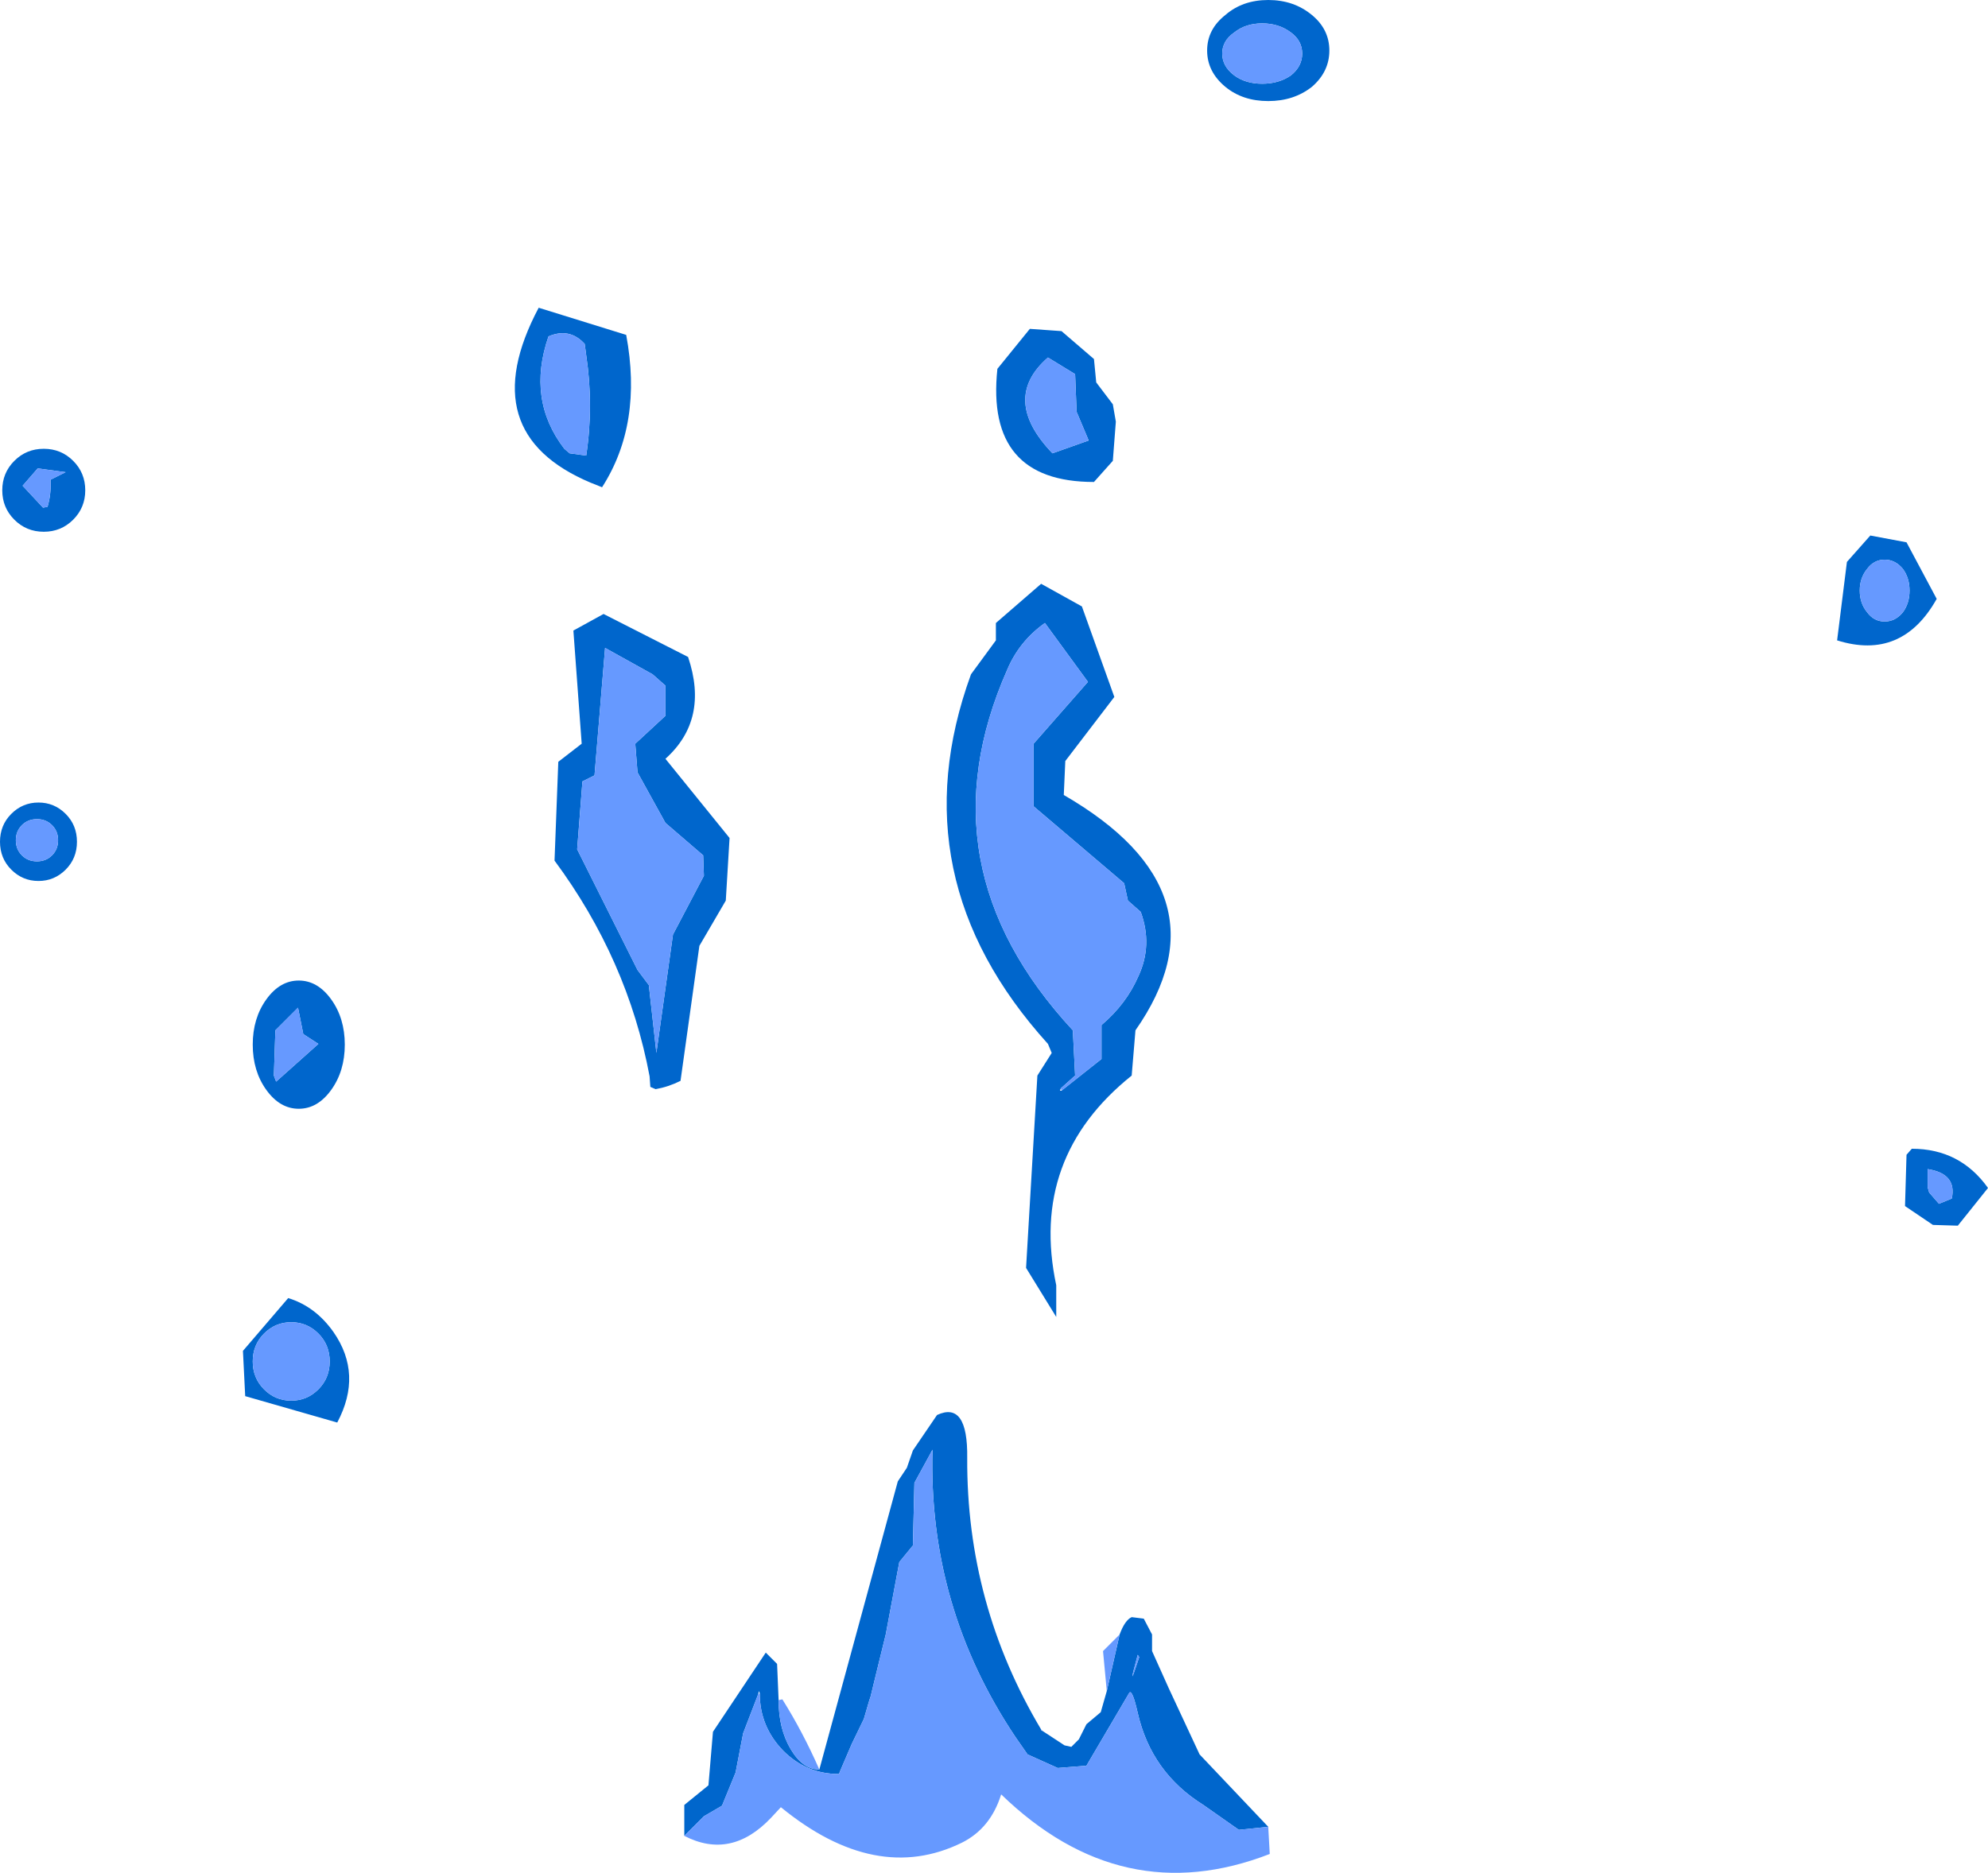
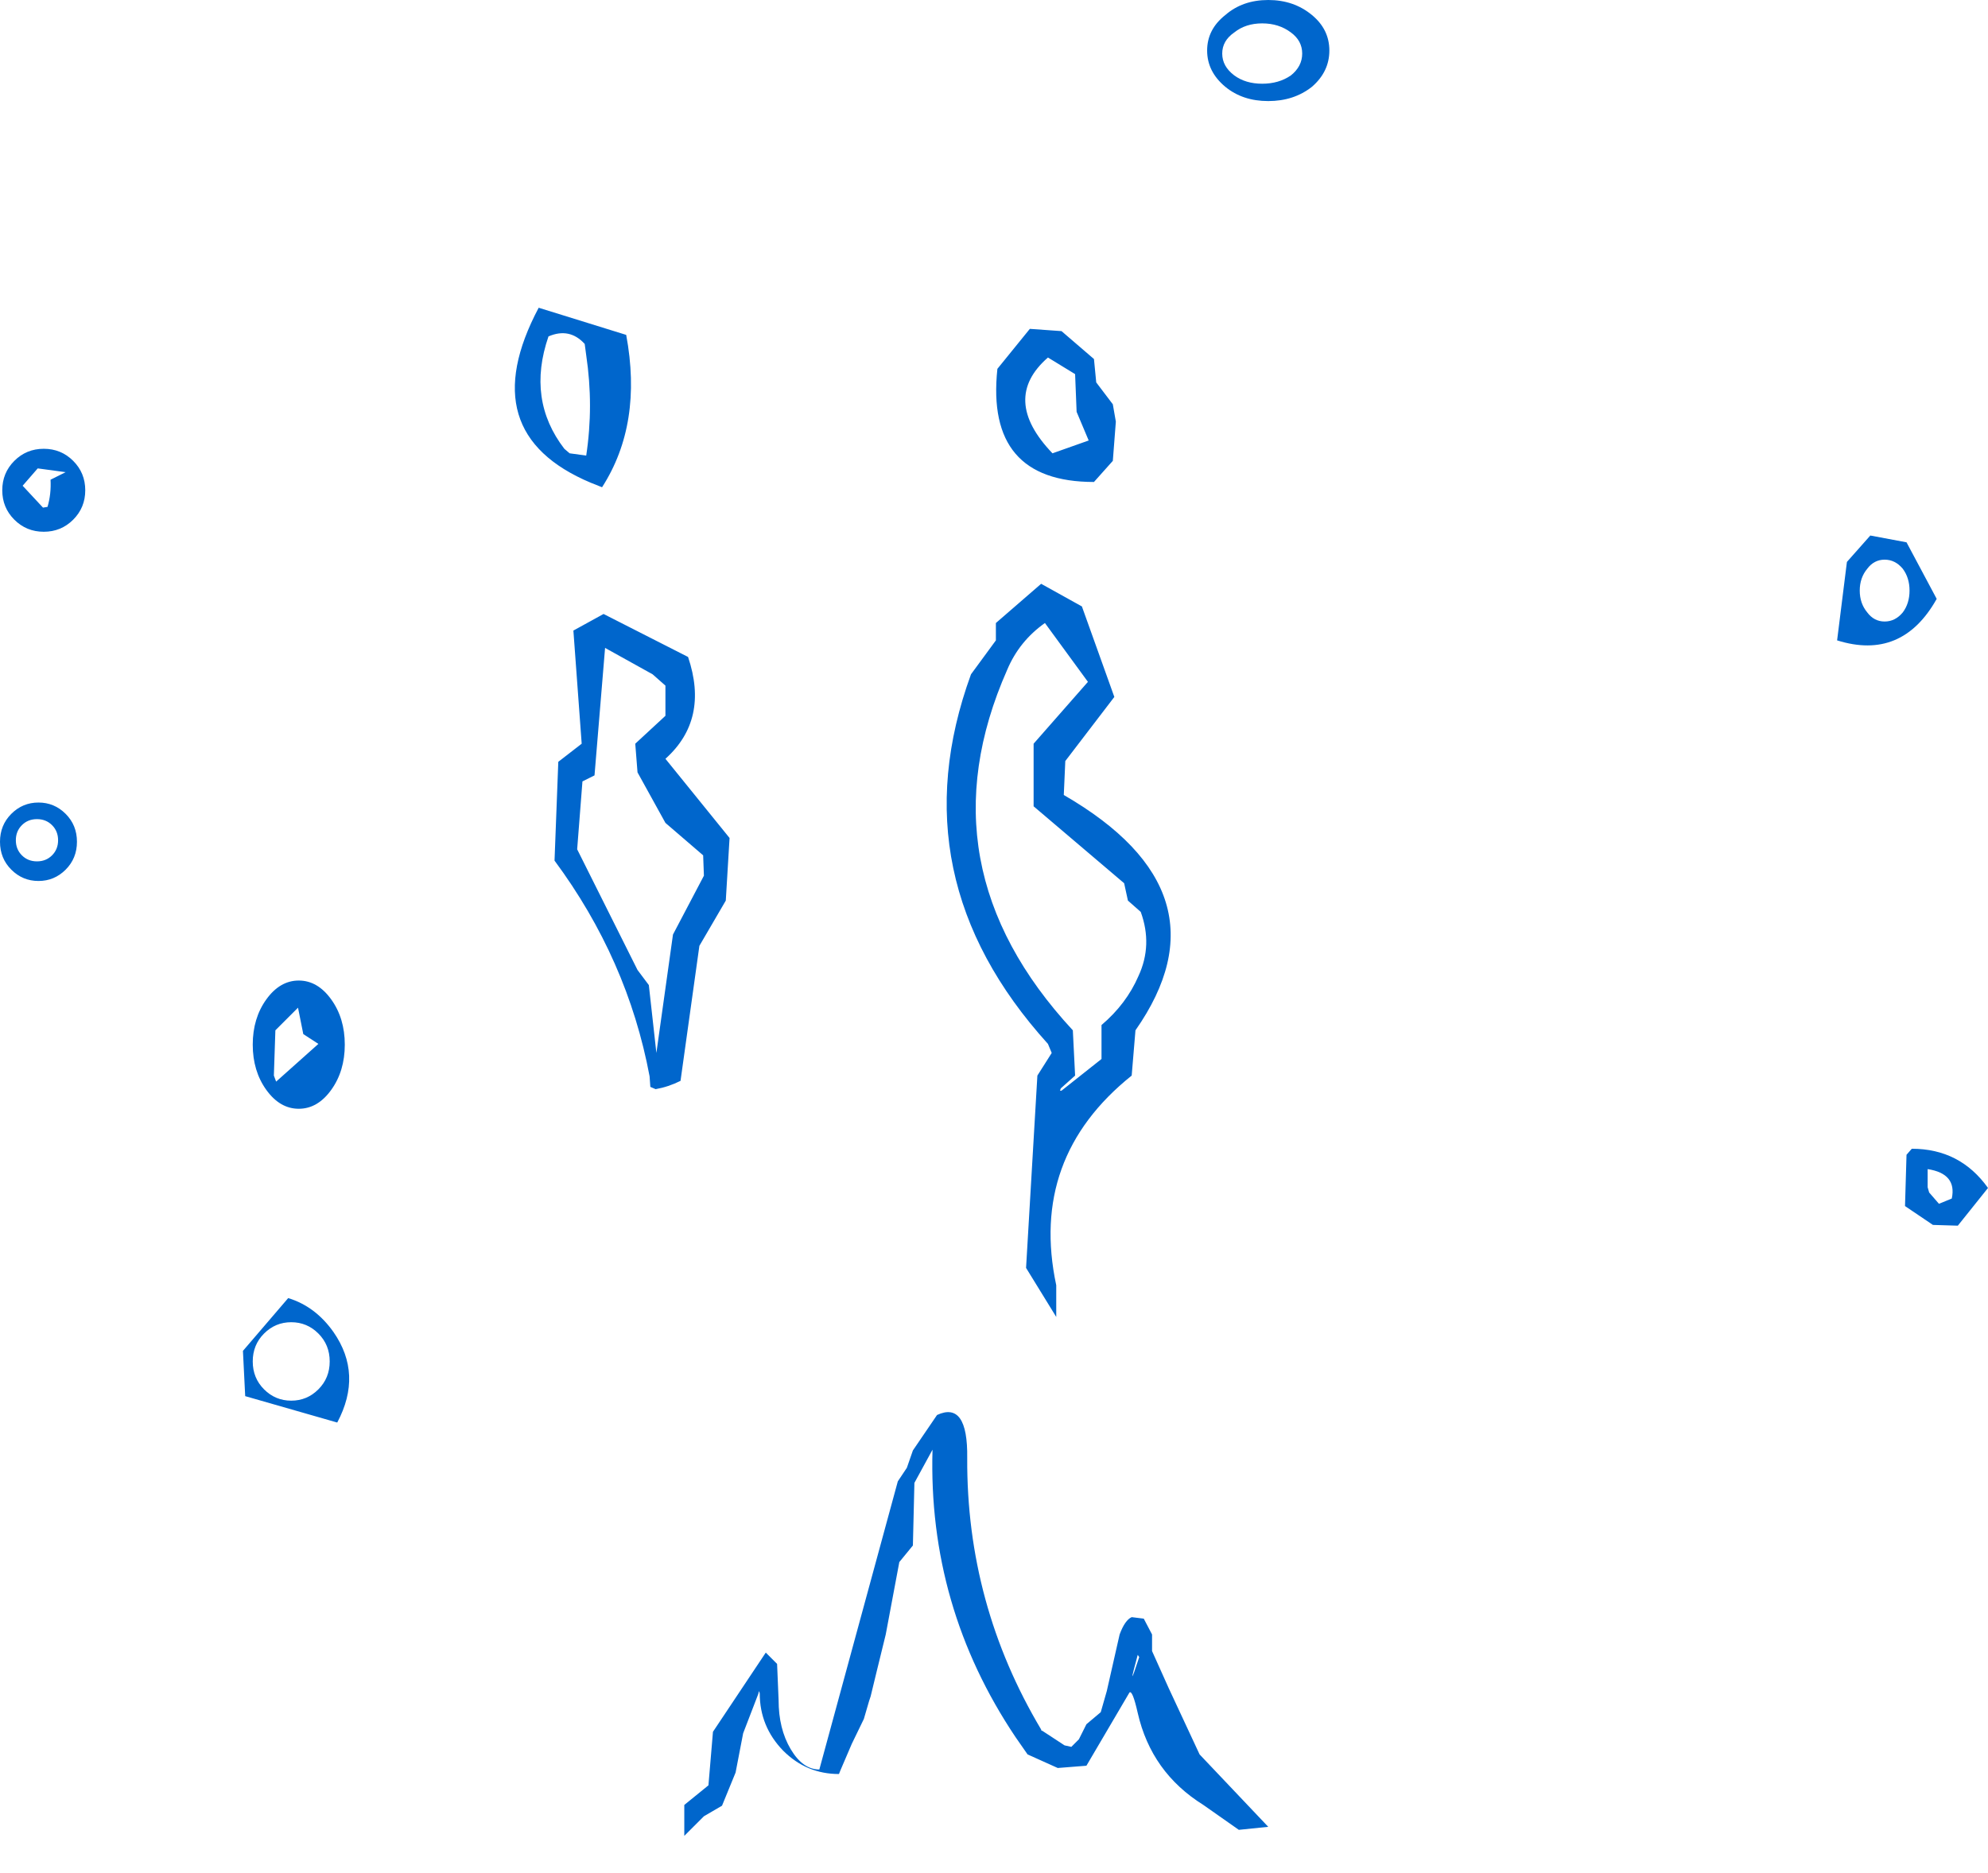
<svg xmlns="http://www.w3.org/2000/svg" height="124.15px" width="131.75px">
  <g transform="matrix(1.0, 0.0, 0.0, 1.0, 68.5, 96.2)">
    <path d="M58.05 -57.05 Q58.05 -57.9 57.6 -58.5 57.1 -59.1 56.4 -59.1 55.7 -59.1 55.25 -58.5 54.75 -57.9 54.75 -57.05 54.75 -56.2 55.25 -55.6 55.7 -55.0 56.4 -55.0 57.1 -55.0 57.6 -55.6 58.05 -56.2 58.05 -57.05 M18.45 -95.2 Q19.6 -94.25 19.6 -92.85 19.6 -91.45 18.45 -90.45 17.25 -89.5 15.55 -89.5 13.85 -89.5 12.7 -90.45 11.5 -91.45 11.5 -92.85 11.5 -94.25 12.7 -95.2 13.85 -96.2 15.55 -96.2 17.25 -96.2 18.45 -95.2 M57.85 -60.25 L59.85 -56.5 Q57.55 -52.4 53.25 -53.75 L53.9 -58.95 55.45 -60.7 57.85 -60.25 M15.15 -94.65 Q14.05 -94.65 13.3 -94.05 12.5 -93.5 12.5 -92.65 12.5 -91.8 13.3 -91.2 14.05 -90.65 15.15 -90.65 16.25 -90.65 17.05 -91.2 17.8 -91.8 17.8 -92.65 17.8 -93.5 17.05 -94.05 16.25 -94.65 15.15 -94.65 M5.25 -69.4 L5.45 -68.25 5.25 -65.65 4.0 -64.25 Q-3.2 -64.25 -2.4 -71.75 L-0.25 -74.4 1.85 -74.25 4.0 -72.4 4.15 -70.85 5.25 -69.4 M2.75 -71.4 L0.95 -72.5 Q-2.2 -69.75 1.25 -66.15 L3.65 -67.0 2.85 -68.9 2.75 -71.4 M0.5 -57.5 L3.2 -56.0 5.35 -50.0 2.1 -45.75 2.0 -43.5 Q13.15 -37.05 6.75 -27.9 L6.5 -24.9 Q-0.3 -19.45 1.5 -11.0 L1.5 -8.9 -0.5 -12.15 0.25 -24.9 1.2 -26.4 0.95 -27.0 Q-9.05 -38.05 -4.15 -51.5 L-2.5 -53.75 -2.5 -54.9 0.5 -57.5 M1.85 -23.9 L4.5 -26.0 4.5 -28.25 Q6.15 -29.65 6.95 -31.5 7.9 -33.55 7.1 -35.75 L6.25 -36.5 6.0 -37.65 0.0 -42.75 0.0 -46.9 3.6 -51.0 0.75 -54.9 Q-0.95 -53.7 -1.75 -51.8 -7.5 -38.8 2.6 -27.9 L2.75 -24.9 1.8 -24.05 1.75 -23.9 1.85 -23.9 M59.25 -17.5 L59.35 -17.15 60.0 -16.4 60.85 -16.75 Q61.2 -18.4 59.25 -18.7 L59.25 -18.65 59.25 -17.5 M5.7 12.15 Q6.05 11.2 6.5 11.0 L7.3 11.1 7.85 12.15 7.85 13.25 8.95 15.7 11.0 20.1 15.55 24.9 13.6 25.1 11.25 23.45 Q7.8 21.3 6.9 17.35 6.55 15.8 6.35 16.0 L3.5 20.85 1.6 21.0 -0.4 20.1 -1.2 18.95 Q-7.0 10.3 -6.7 -0.1 L-7.9 2.1 -8.0 6.25 -8.9 7.35 -9.8 12.15 -10.4 14.6 -10.8 16.25 -10.9 16.55 -11.25 17.75 -12.05 19.4 -12.8 21.15 -12.9 21.4 Q-15.05 21.4 -16.6 19.85 -18.15 18.25 -18.15 16.05 L-18.2 15.9 -18.25 16.1 -19.25 18.7 -19.75 21.3 -20.65 23.5 -21.85 24.2 -23.15 25.5 -23.15 23.45 -21.55 22.15 -21.25 18.6 -17.75 13.35 -17.0 14.1 -16.9 16.5 Q-16.9 18.4 -16.1 19.75 -15.3 21.1 -14.2 21.1 L-9.0 2.0 -8.4 1.1 -8.0 -0.05 -6.4 -2.4 Q-4.35 -3.35 -4.4 0.45 -4.45 10.15 0.5 18.45 L0.5 18.5 0.6 18.55 2.05 19.5 2.5 19.6 3.0 19.1 3.5 18.1 4.45 17.3 4.85 15.9 5.7 12.15 M59.6 -15.0 L57.75 -16.25 57.85 -19.65 58.2 -20.05 Q61.4 -20.05 63.25 -17.45 L61.25 -14.95 59.6 -15.0 M-6.7 -0.1 L-6.7 -0.15 -6.7 -0.1 M6.9 13.5 Q6.15 16.25 7.0 13.65 L6.9 13.5 M-29.65 -66.0 Q-29.15 -69.3 -29.65 -72.65 L-29.75 -73.4 Q-30.75 -74.5 -32.15 -73.9 -33.6 -69.7 -31.1 -66.45 L-30.75 -66.15 -29.65 -66.0 M-28.5 -55.5 L-22.9 -52.65 Q-21.5 -48.5 -24.4 -45.9 L-20.15 -40.65 -20.4 -36.5 -22.15 -33.5 -23.4 -24.55 Q-24.2 -24.15 -25.05 -24.0 L-25.4 -24.15 -25.45 -24.85 Q-26.9 -32.6 -31.75 -39.15 L-31.5 -45.7 -29.95 -46.9 -30.5 -54.4 -28.5 -55.5 M-28.6 -63.9 L-29.35 -64.2 Q-37.2 -67.5 -32.8 -75.8 L-27.0 -74.0 Q-25.9 -68.1 -28.6 -63.9 M-66.0 -65.15 L-67.0 -64.0 -65.65 -62.55 -65.35 -62.6 Q-65.1 -63.45 -65.15 -64.4 L-64.15 -64.9 -66.0 -65.15 M-24.4 -50.75 L-25.25 -51.5 -28.4 -53.25 -29.1 -44.8 -29.9 -44.4 -30.25 -39.9 -26.25 -31.9 -25.5 -30.9 -25.0 -26.4 -23.9 -34.25 -21.85 -38.15 -21.9 -39.5 -24.4 -41.65 -26.25 -45.0 -26.4 -46.9 -24.4 -48.75 -24.4 -50.75 M-48.7 -31.2 Q-47.45 -31.2 -46.55 -29.95 -45.65 -28.7 -45.65 -26.95 -45.65 -25.2 -46.55 -23.95 -47.45 -22.7 -48.7 -22.7 -49.95 -22.7 -50.85 -23.95 -51.75 -25.2 -51.75 -26.95 -51.75 -28.7 -50.85 -29.95 -49.95 -31.2 -48.7 -31.2 M-68.35 -63.7 Q-68.35 -64.85 -67.55 -65.65 -66.75 -66.45 -65.6 -66.45 -64.45 -66.45 -63.65 -65.65 -62.85 -64.85 -62.85 -63.7 -62.85 -62.55 -63.65 -61.75 -64.45 -60.95 -65.6 -60.95 -66.75 -60.95 -67.55 -61.75 -68.35 -62.55 -68.35 -63.7 M-47.4 -27.0 L-48.4 -27.65 -48.75 -29.4 -50.25 -27.9 -50.35 -24.9 -50.2 -24.5 -47.4 -27.0 M-67.75 -42.25 Q-67.0 -43.0 -65.95 -43.0 -64.9 -43.0 -64.15 -42.25 -63.4 -41.5 -63.4 -40.4 -63.4 -39.3 -64.15 -38.55 -64.9 -37.8 -65.95 -37.8 -67.0 -37.8 -67.75 -38.55 -68.5 -39.3 -68.5 -40.4 -68.5 -41.5 -67.75 -42.25 M-51.75 -5.95 Q-51.75 -4.85 -51.0 -4.1 -50.25 -3.35 -49.2 -3.35 -48.15 -3.35 -47.4 -4.1 -46.65 -4.85 -46.65 -5.95 -46.65 -7.05 -47.4 -7.8 -48.15 -8.55 -49.2 -8.55 -50.25 -8.55 -51.0 -7.8 -51.75 -7.05 -51.75 -5.95 M-67.05 -39.5 Q-66.65 -39.1 -66.05 -39.1 -65.45 -39.1 -65.05 -39.5 -64.65 -39.9 -64.65 -40.5 -64.65 -41.1 -65.05 -41.5 -65.45 -41.9 -66.05 -41.9 -66.65 -41.9 -67.05 -41.5 -67.45 -41.1 -67.45 -40.5 -67.45 -39.9 -67.05 -39.5 M-52.25 -3.65 L-52.4 -6.65 -49.4 -10.15 Q-47.6 -9.6 -46.4 -7.9 -44.45 -5.1 -46.15 -1.9 L-52.25 -3.65" fill="#0066cc" fill-rule="evenodd" stroke="none" />
-     <path d="M58.05 -57.05 Q58.05 -56.2 57.6 -55.6 57.1 -55.0 56.4 -55.0 55.7 -55.0 55.25 -55.6 54.75 -56.2 54.75 -57.05 54.75 -57.9 55.25 -58.5 55.7 -59.1 56.4 -59.1 57.1 -59.1 57.6 -58.5 58.05 -57.9 58.05 -57.05 M15.15 -94.65 Q16.25 -94.65 17.05 -94.05 17.8 -93.5 17.8 -92.65 17.8 -91.8 17.05 -91.2 16.25 -90.65 15.15 -90.65 14.05 -90.65 13.3 -91.2 12.5 -91.8 12.5 -92.65 12.5 -93.5 13.3 -94.05 14.05 -94.65 15.15 -94.65 M2.75 -71.4 L2.85 -68.9 3.65 -67.0 1.25 -66.15 Q-2.2 -69.75 0.95 -72.5 L2.75 -71.4 M1.8 -24.05 L2.75 -24.9 2.6 -27.9 Q-7.5 -38.8 -1.75 -51.8 -0.95 -53.7 0.75 -54.9 L3.6 -51.0 0.0 -46.9 0.0 -42.75 6.0 -37.65 6.25 -36.5 7.1 -35.75 Q7.9 -33.55 6.95 -31.5 6.15 -29.65 4.5 -28.25 L4.5 -26.0 1.85 -23.9 1.8 -24.05 M59.25 -17.5 L59.25 -18.65 59.25 -18.7 Q61.2 -18.4 60.85 -16.75 L60.0 -16.4 59.35 -17.15 59.25 -17.5 M5.7 12.15 L4.85 15.9 4.6 13.25 5.7 12.15 M0.6 18.55 L0.5 18.5 0.5 18.45 0.6 18.55 M-14.2 21.1 Q-15.3 21.1 -16.1 19.75 -16.9 18.4 -16.9 16.5 L-16.65 16.45 Q-15.3 18.6 -14.2 21.1 M-23.15 25.5 L-21.85 24.2 -20.65 23.5 -19.75 21.3 -19.25 18.7 -18.25 16.1 -18.15 16.05 Q-18.15 18.25 -16.6 19.85 -15.05 21.4 -12.9 21.4 L-12.8 21.15 -12.05 19.4 -11.25 17.75 -10.9 16.55 -10.8 16.25 -10.4 14.6 -9.8 12.15 -8.9 7.35 -8.0 6.25 -7.9 2.1 -6.7 -0.1 Q-7.0 10.3 -1.2 18.95 L-0.4 20.1 1.6 21.0 3.5 20.85 6.35 16.0 Q6.55 15.8 6.9 17.35 7.8 21.3 11.25 23.45 L13.6 25.1 15.55 24.9 15.65 26.7 Q5.85 30.5 -2.15 22.75 -2.85 25.0 -4.75 25.95 -10.45 28.75 -16.75 23.6 L-17.4 24.3 Q-20.05 27.1 -23.15 25.5 M6.9 13.5 L7.0 13.65 Q6.15 16.25 6.9 13.5 M-29.65 -66.0 L-30.75 -66.15 -31.1 -66.45 Q-33.6 -69.7 -32.15 -73.9 -30.75 -74.5 -29.75 -73.4 L-29.65 -72.65 Q-29.15 -69.3 -29.65 -66.0 M-24.4 -50.75 L-24.4 -48.75 -26.4 -46.9 -26.25 -45.0 -24.4 -41.65 -21.9 -39.5 -21.85 -38.15 -23.9 -34.25 -25.0 -26.4 -25.5 -30.9 -26.25 -31.9 -30.25 -39.9 -29.9 -44.4 -29.1 -44.8 -28.4 -53.25 -25.25 -51.5 -24.4 -50.75 M-66.0 -65.15 L-64.15 -64.9 -65.15 -64.4 Q-65.1 -63.45 -65.35 -62.6 L-65.65 -62.55 -67.0 -64.0 -66.0 -65.15 M-47.4 -27.0 L-50.2 -24.5 -50.35 -24.9 -50.25 -27.9 -48.75 -29.4 -48.4 -27.65 -47.4 -27.0 M-67.05 -39.5 Q-67.45 -39.9 -67.45 -40.5 -67.45 -41.1 -67.05 -41.5 -66.65 -41.9 -66.05 -41.9 -65.45 -41.9 -65.05 -41.5 -64.65 -41.1 -64.65 -40.5 -64.65 -39.9 -65.05 -39.5 -65.45 -39.1 -66.05 -39.1 -66.65 -39.1 -67.05 -39.5 M-51.75 -5.95 Q-51.75 -7.05 -51.0 -7.8 -50.25 -8.55 -49.2 -8.55 -48.15 -8.55 -47.4 -7.8 -46.65 -7.05 -46.65 -5.95 -46.65 -4.85 -47.4 -4.1 -48.15 -3.35 -49.2 -3.35 -50.25 -3.35 -51.0 -4.1 -51.75 -4.85 -51.75 -5.95" fill="#6699ff" fill-rule="evenodd" stroke="none" />
  </g>
</svg>